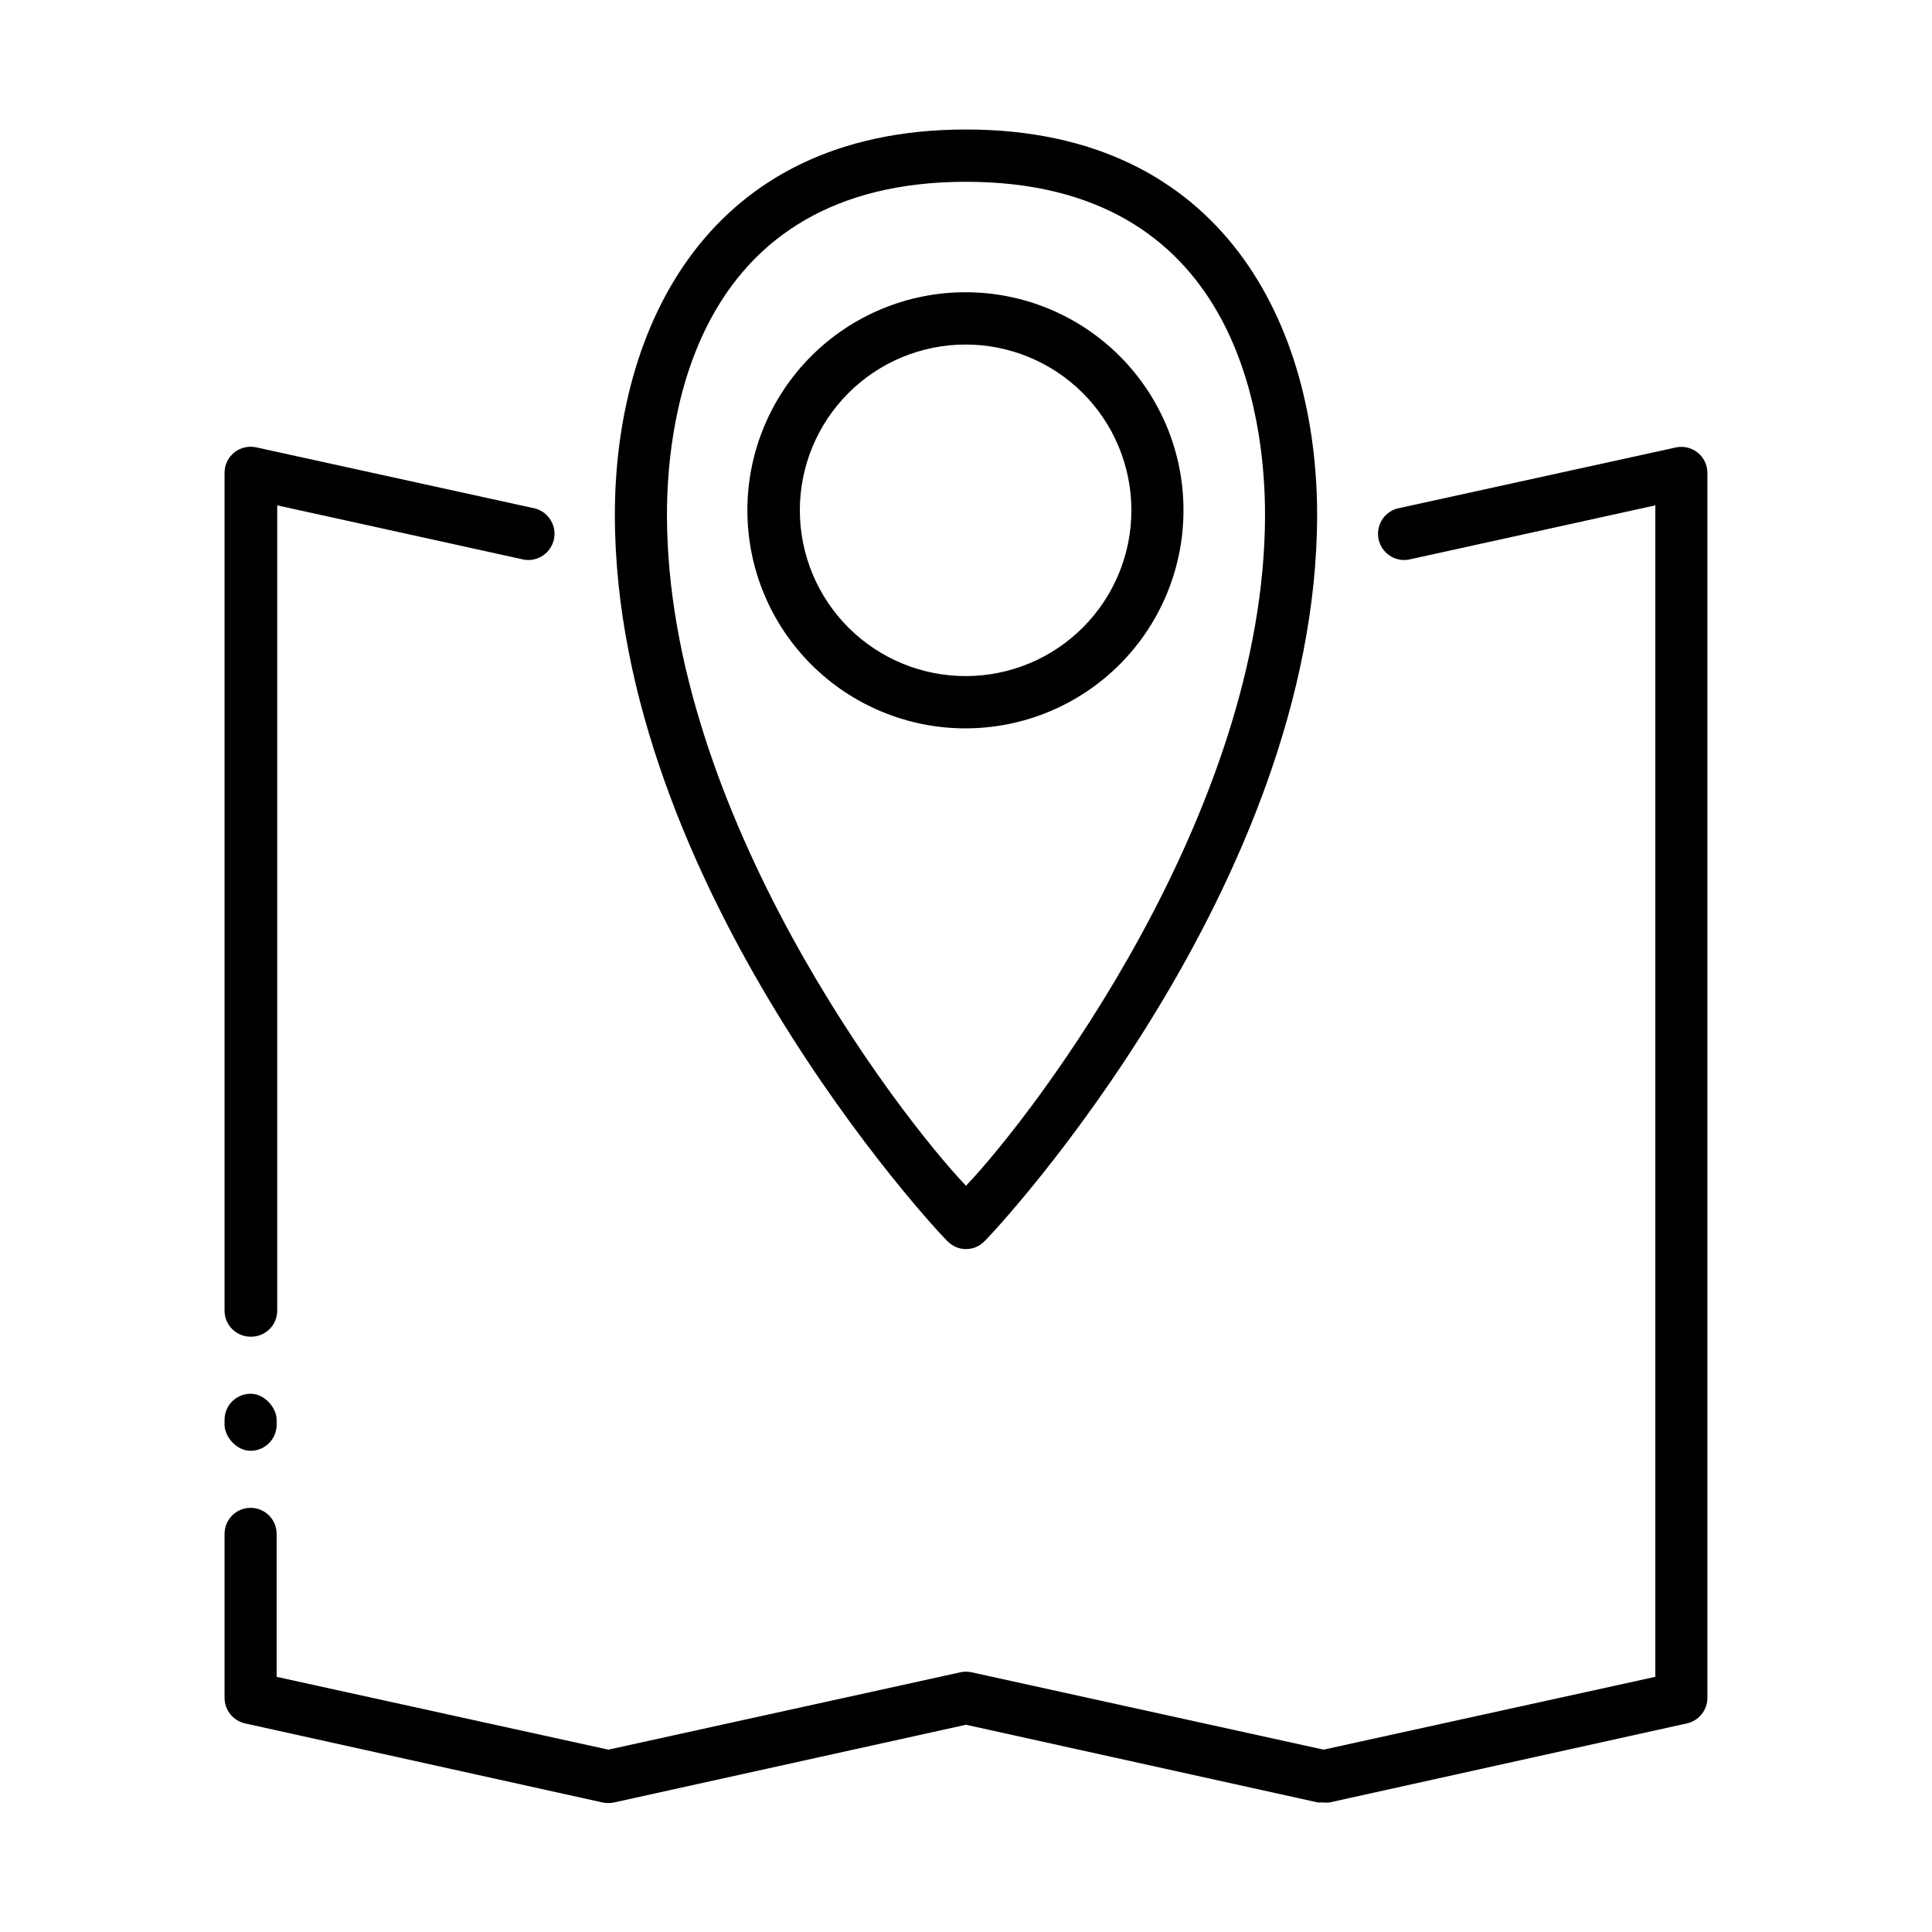
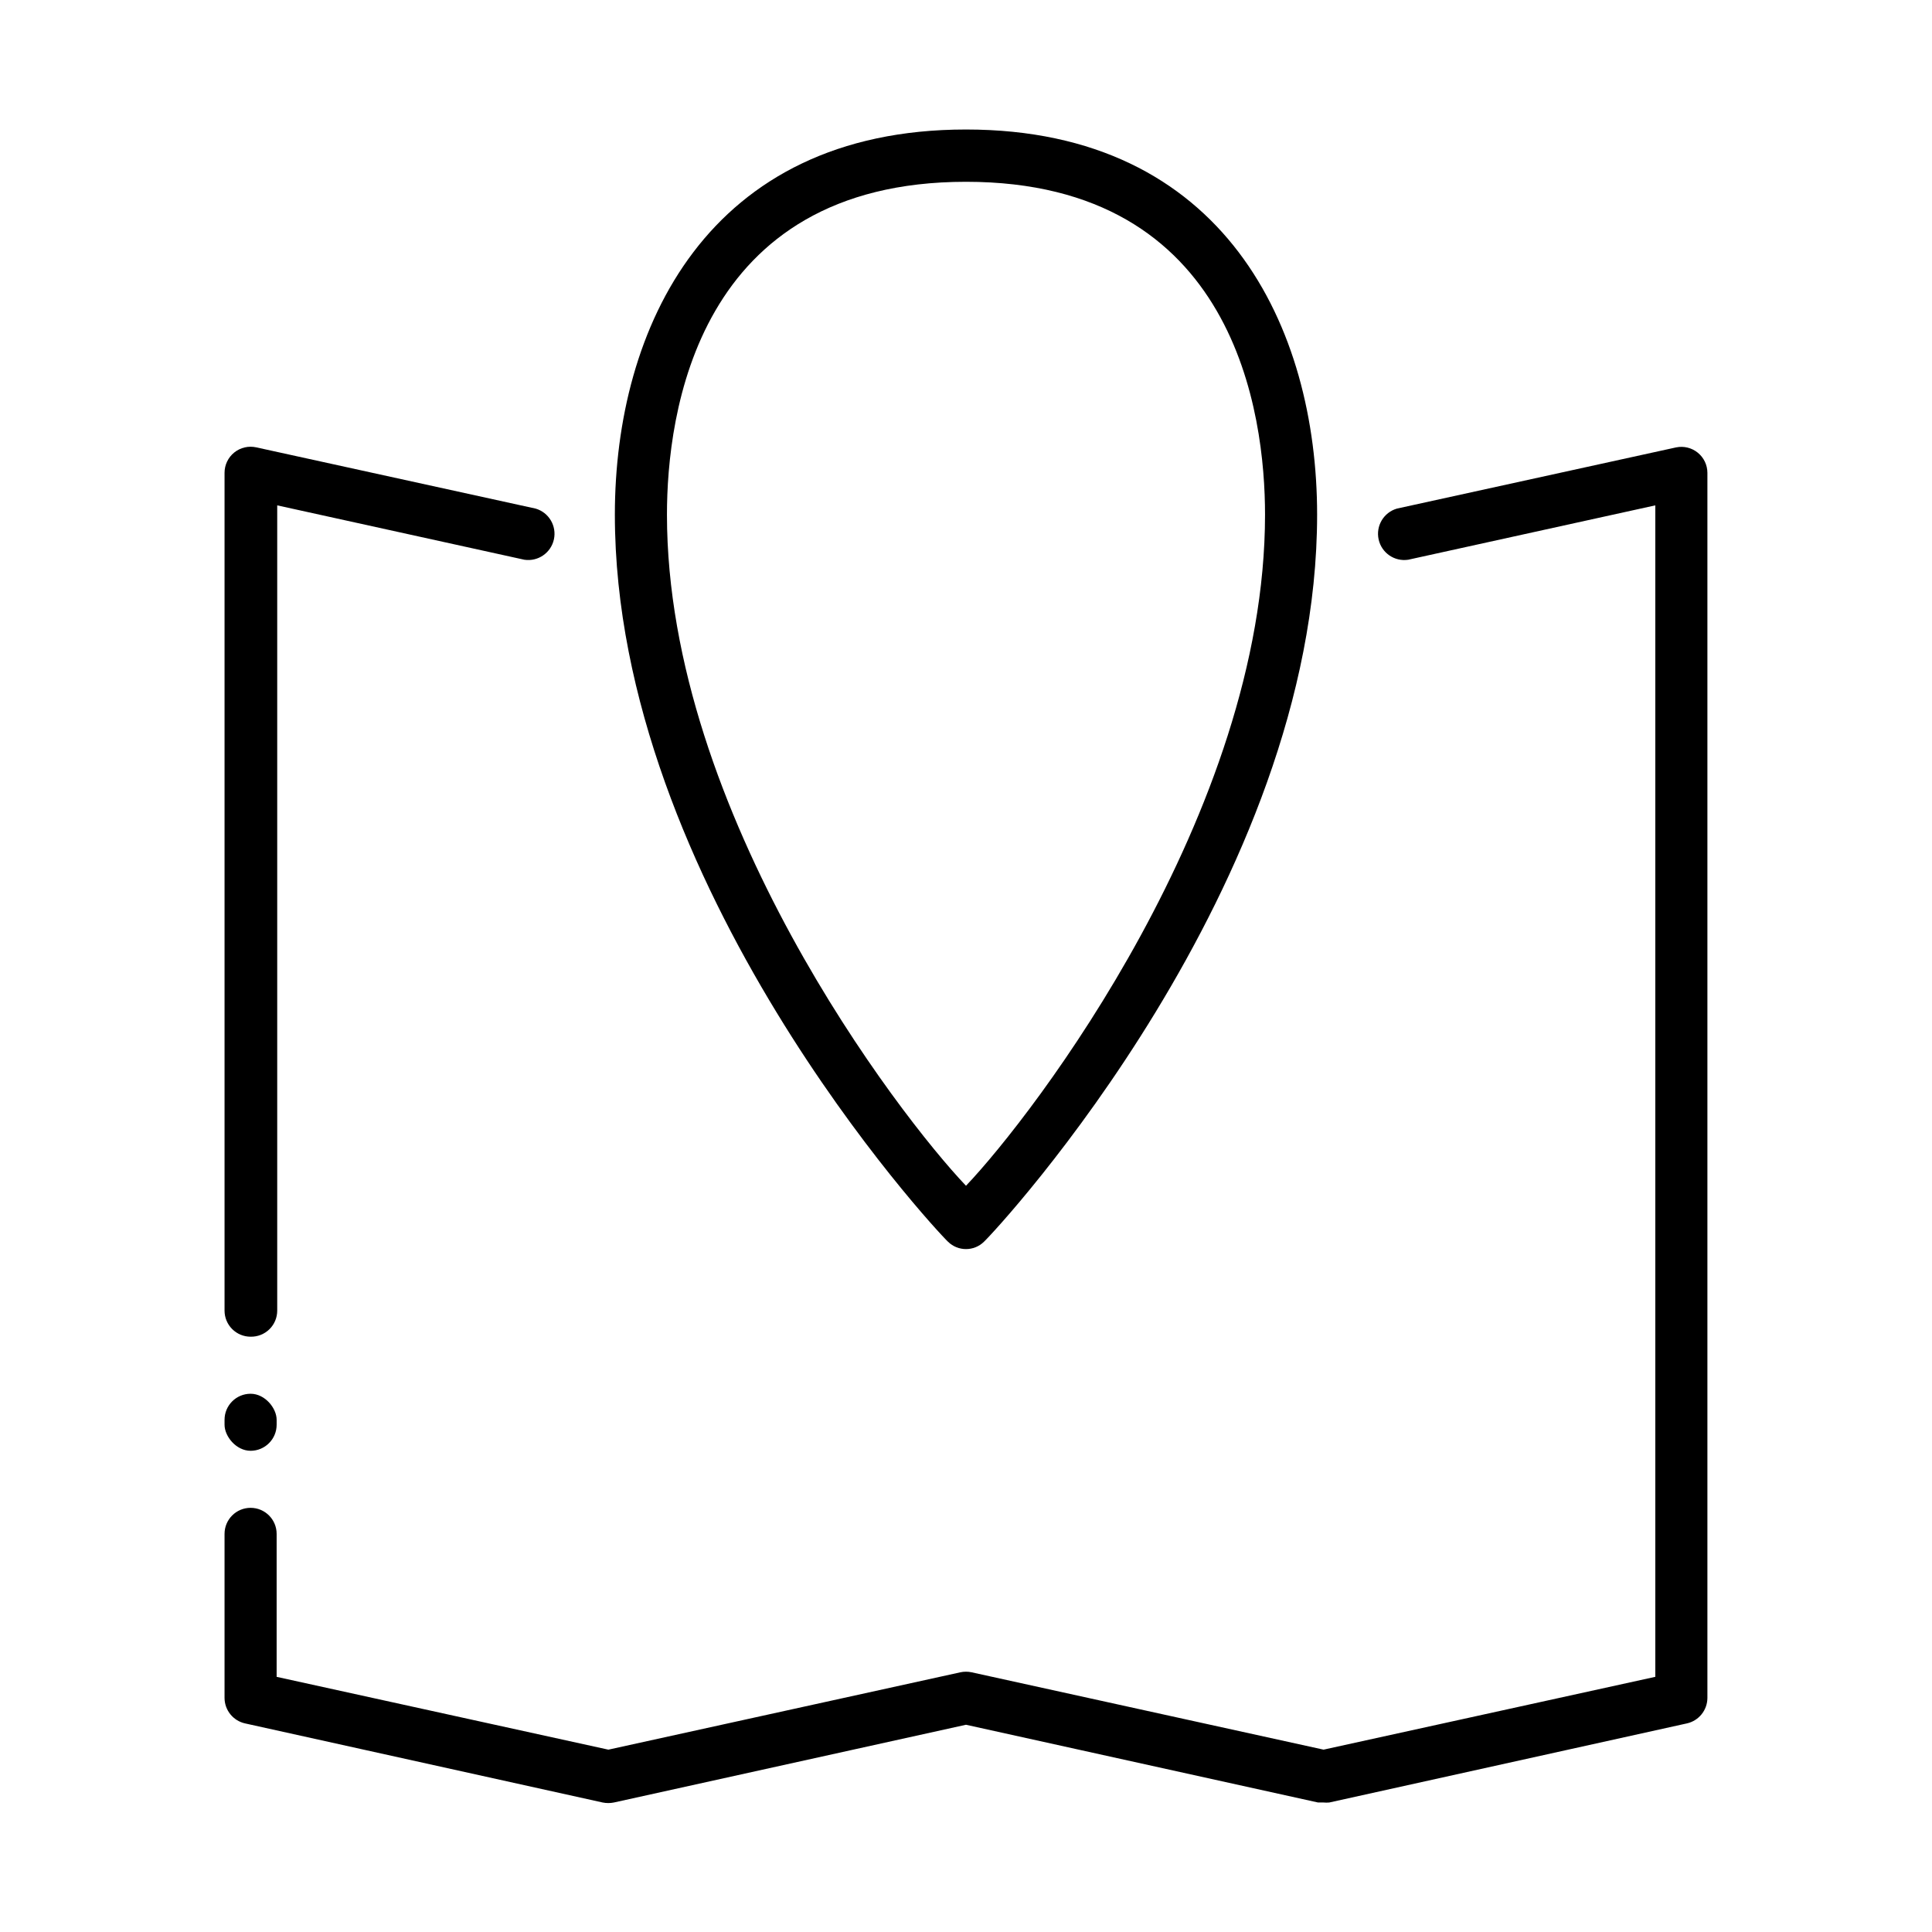
<svg xmlns="http://www.w3.org/2000/svg" fill="#000000" width="800px" height="800px" version="1.1" viewBox="144 144 512 512">
  <g>
    <path d="m400 178.32c-68.621 0-93.055 52.695-93.055 102.07 0 97.941 84.691 189.33 88.316 192.71 2.641 2.559 6.836 2.559 9.473 0 3.629-3.375 88.316-94.766 88.316-192.71 0-49.375-24.434-102.07-93.051-102.07zm0 279.92c-17.785-18.641-79.25-98.848-79.25-177.84 0-26.504 7.758-88.223 79.25-88.223 71.488 0 79.246 61.719 79.246 88.219 0 78.996-61.465 159.2-79.246 177.84z" />
-     <path d="m400 221.45c-15.344-0.039-30.074 6.023-40.941 16.852-10.871 10.832-16.984 25.539-16.996 40.883-0.016 15.344 6.074 30.062 16.922 40.914 10.852 10.848 25.57 16.938 40.914 16.926 15.344-0.016 30.051-6.129 40.883-16.996 10.828-10.871 16.895-25.602 16.852-40.941-0.023-15.281-6.106-29.926-16.91-40.727-10.801-10.805-25.445-16.883-40.723-16.91zm0 101.72c-11.648 0.027-22.832-4.574-31.09-12.789-8.258-8.219-12.914-19.379-12.945-31.027-0.031-11.648 4.566-22.832 12.781-31.09 8.211-8.262 19.367-12.922 31.016-12.957 11.652-0.035 22.836 4.555 31.102 12.766 8.262 8.211 12.926 19.367 12.965 31.016 0.043 11.66-4.555 22.855-12.777 31.125-8.219 8.27-19.391 12.93-31.051 12.957z" />
-     <path d="m210.41 513.36c3.812 0 6.902 3.812 6.902 6.902v1.309c0 3.812-3.09 6.902-6.902 6.902s-6.902-3.812-6.902-6.902v-1.309c0-3.812 3.09-6.902 6.902-6.902z" />
+     <path d="m210.41 513.36c3.812 0 6.902 3.812 6.902 6.902v1.309c0 3.812-3.09 6.902-6.902 6.902s-6.902-3.812-6.902-6.902v-1.309c0-3.812 3.09-6.902 6.902-6.902" />
    <path d="m210.41 498.24c-1.828 0-3.586-0.727-4.879-2.023-1.297-1.293-2.023-3.051-2.023-4.879v-222.03c-0.004-2.098 0.945-4.086 2.582-5.398 1.641-1.312 3.785-1.809 5.832-1.352l74.008 16.223h0.004c3.516 1.02 5.637 4.59 4.856 8.168-0.785 3.574-4.211 5.93-7.828 5.387l-65.496-14.41v213.41c0 1.855-0.746 3.637-2.074 4.934-1.328 1.301-3.121 2.008-4.981 1.969z" />
    <path d="m596.48 269.31v324.66c-0.016 3.246-2.273 6.047-5.441 6.75l-94.766 20.961c-0.504 0.047-1.008 0.047-1.512 0h-1.461l-93.305-20.605-93.309 20.605c-0.98 0.199-1.992 0.199-2.973 0l-94.766-20.961c-3.164-0.703-5.426-3.504-5.441-6.75v-43.477c0-3.812 3.09-6.902 6.902-6.902s6.902 3.09 6.902 6.902v37.887l87.914 19.297 93.305-20.504 0.004-0.004c0.961-0.203 1.957-0.203 2.922 0l93.305 20.504 87.914-19.297v-310.45l-65.496 14.41c-3.621 0.543-7.043-1.812-7.828-5.387-0.781-3.578 1.34-7.148 4.856-8.168l74.008-16.223h0.004c2.023-0.406 4.125 0.113 5.727 1.422 1.602 1.309 2.531 3.262 2.535 5.328z" />
  </g>
</svg>